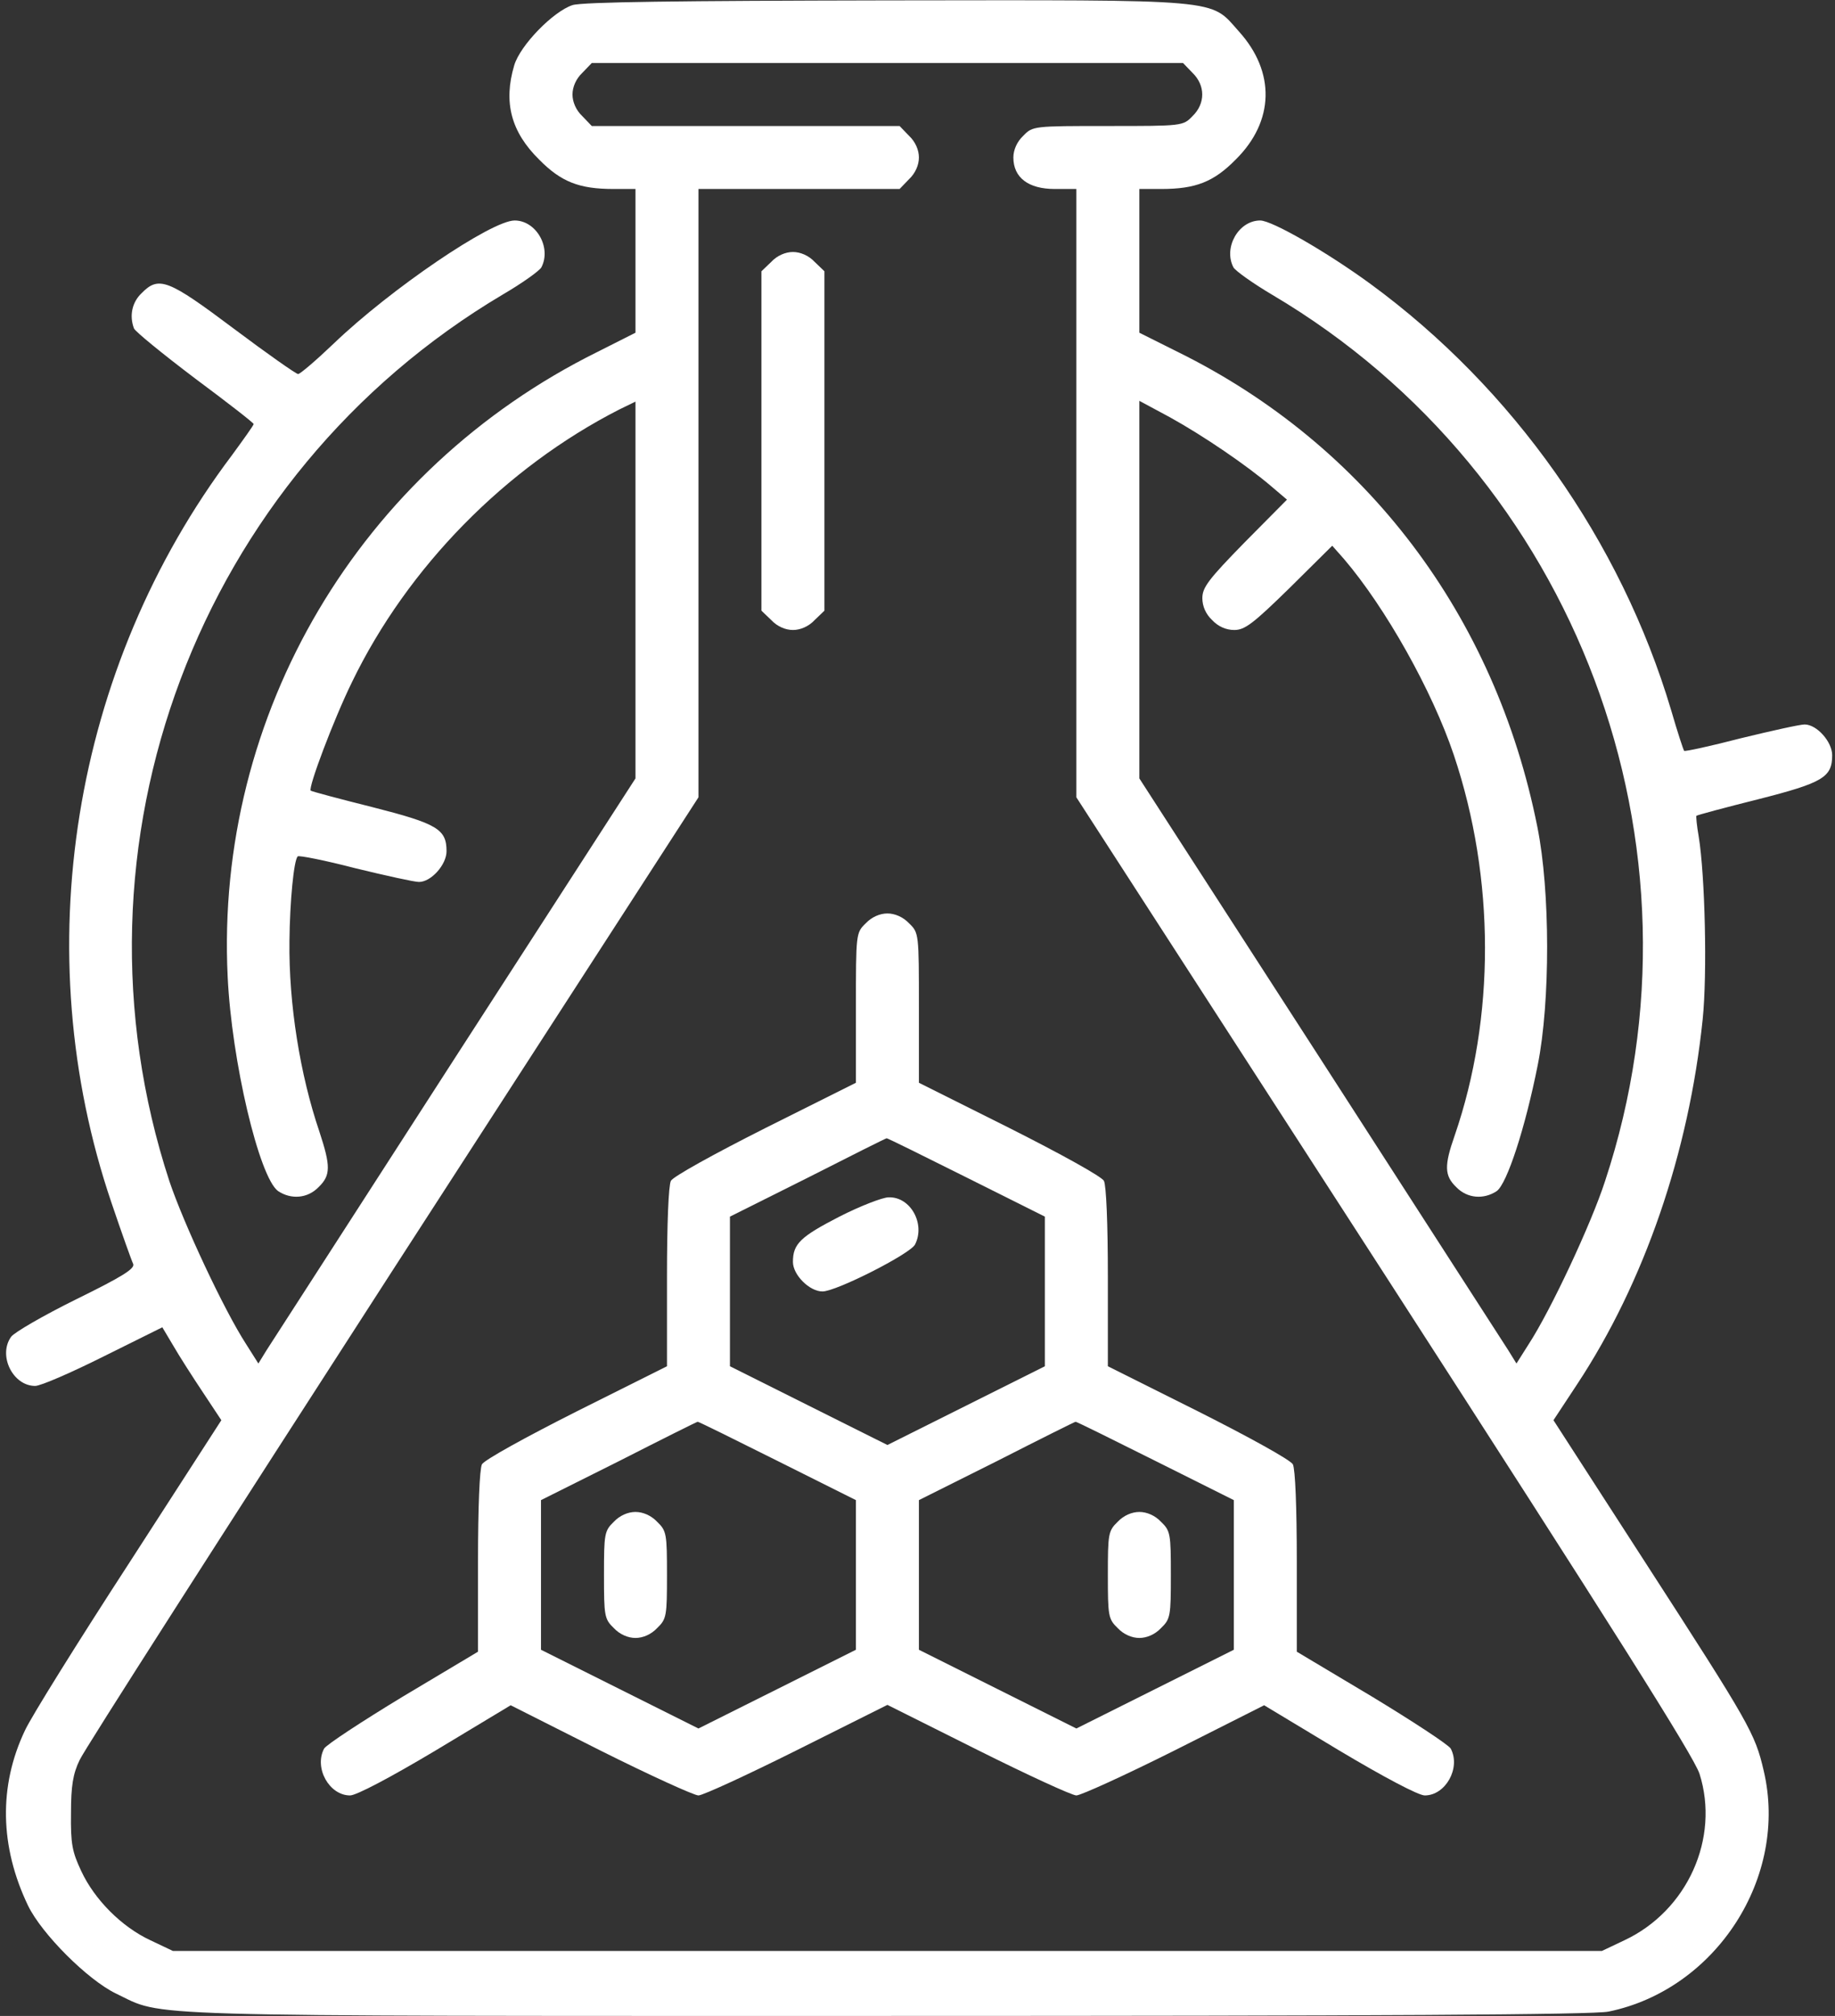
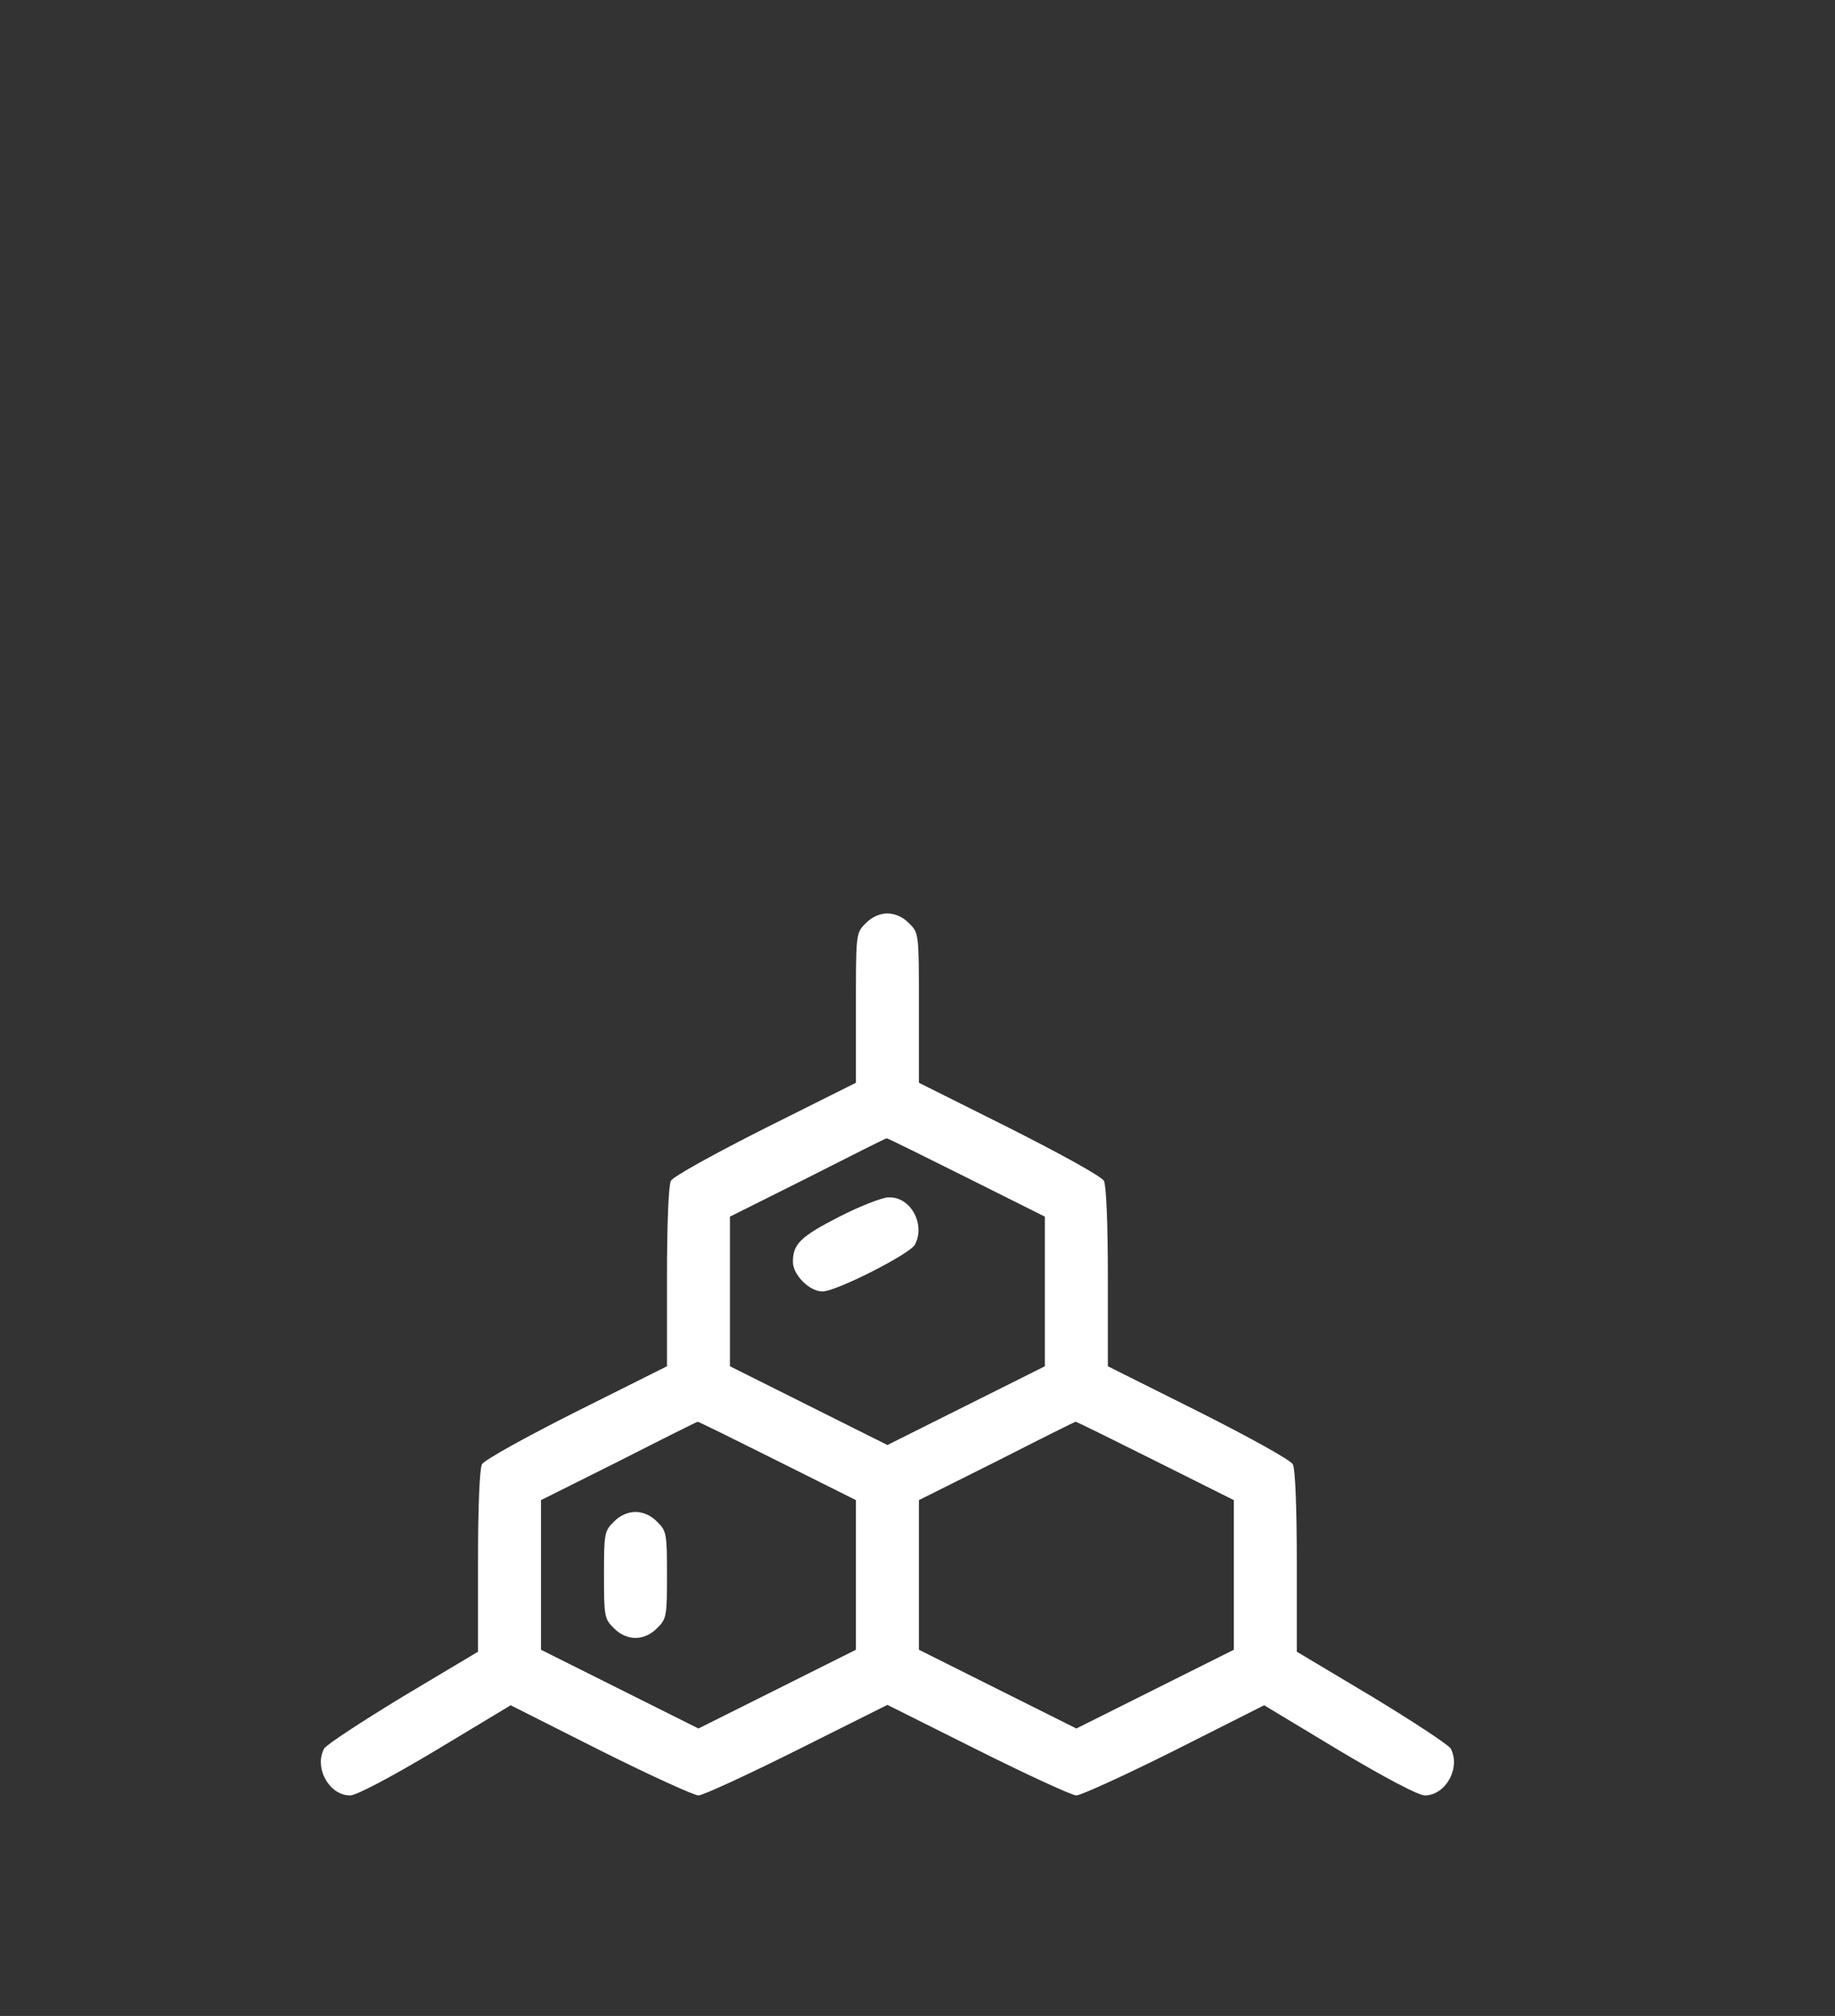
<svg xmlns="http://www.w3.org/2000/svg" width="61" height="67" viewBox="0 0 61 67" fill="none">
  <rect x="0" y="0" width="61" height="67" fill="#333333" stroke="none" />
-   <path d="M19.031 0.17C18.39 0.38 17.291 1.505 17.094 2.172C16.728 3.402 16.99 4.384 17.919 5.3C18.652 6.046 19.254 6.281 20.392 6.281H21.125V8.676V11.058L19.855 11.699C11.952 15.612 7.149 23.738 7.568 32.453C7.699 35.267 8.615 39.127 9.243 39.585C9.675 39.873 10.224 39.834 10.591 39.454C10.996 39.062 10.996 38.761 10.617 37.609C9.976 35.725 9.596 33.369 9.622 31.275C9.635 29.967 9.766 28.593 9.897 28.462C9.936 28.423 10.8 28.593 11.808 28.855C12.828 29.103 13.771 29.312 13.928 29.312C14.333 29.312 14.844 28.737 14.844 28.292C14.844 27.559 14.543 27.376 12.383 26.826C11.284 26.551 10.355 26.303 10.329 26.277C10.237 26.185 11.088 23.921 11.703 22.665C13.548 18.857 16.793 15.546 20.588 13.609L21.125 13.348V19.603V25.871L15.132 35.149C11.847 40.252 9.02 44.623 8.863 44.872L8.589 45.317L8.183 44.675C7.437 43.524 6.102 40.658 5.631 39.258C1.967 28.069 6.586 15.795 16.715 9.788C17.343 9.422 17.932 9.003 17.997 8.885C18.338 8.231 17.827 7.328 17.108 7.328C16.335 7.328 12.985 9.605 11.101 11.411C10.512 11.974 9.976 12.432 9.91 12.432C9.845 12.432 8.876 11.751 7.777 10.927C5.579 9.278 5.278 9.16 4.702 9.749C4.388 10.05 4.296 10.495 4.453 10.914C4.493 11.018 5.409 11.764 6.482 12.576C7.555 13.374 8.432 14.054 8.432 14.094C8.432 14.133 8.104 14.591 7.712 15.127C2.386 22.194 0.868 31.629 3.707 39.978C4.048 40.985 4.375 41.901 4.427 42.006C4.493 42.163 4.074 42.425 2.53 43.184C1.444 43.72 0.475 44.283 0.371 44.427C-0.074 45.042 0.423 46.062 1.169 46.062C1.352 46.062 2.373 45.618 3.446 45.081L5.396 44.113L5.762 44.728C5.958 45.068 6.403 45.762 6.743 46.272L7.358 47.201L4.283 51.964C2.582 54.581 1.025 57.081 0.829 57.513C-0.048 59.358 -0.009 61.373 0.933 63.336C1.391 64.278 2.909 65.796 3.851 66.254C5.5 67.039 3.969 67 29.461 67C45.792 67 52.989 66.961 53.473 66.856C57.046 66.123 59.467 62.381 58.629 58.847C58.341 57.604 58.158 57.29 54.717 51.964L51.641 47.201L52.426 46.01C54.664 42.621 56.143 38.303 56.601 33.88C56.758 32.362 56.679 29.09 56.47 27.808C56.405 27.441 56.378 27.127 56.392 27.114C56.418 27.088 57.347 26.839 58.446 26.564C60.605 26.015 60.906 25.832 60.906 25.099C60.906 24.654 60.396 24.078 59.99 24.078C59.833 24.078 58.891 24.288 57.87 24.536C56.863 24.798 56.012 24.981 55.986 24.955C55.96 24.929 55.763 24.327 55.554 23.607C53.879 17.98 50.293 12.903 45.556 9.435C44.104 8.375 42.285 7.328 41.892 7.328C41.172 7.328 40.662 8.231 41.002 8.885C41.068 9.003 41.657 9.422 42.298 9.801C52.413 15.782 57.046 28.109 53.355 39.258C52.898 40.671 51.55 43.55 50.817 44.675L50.411 45.317L50.136 44.872C49.979 44.623 47.153 40.252 43.868 35.149L37.875 25.871V19.59V13.322L38.896 13.871C40.008 14.486 41.447 15.468 42.259 16.161L42.782 16.606L41.369 18.032C40.178 19.25 39.969 19.524 39.969 19.878C39.969 20.152 40.086 20.414 40.296 20.61C40.492 20.82 40.754 20.938 41.029 20.938C41.382 20.938 41.657 20.728 42.874 19.537L44.287 18.137L44.68 18.582C46.054 20.192 47.611 22.953 48.331 25.099C49.705 29.195 49.705 33.827 48.357 37.74C48.003 38.748 48.017 39.075 48.409 39.454C48.776 39.834 49.325 39.873 49.757 39.585C50.097 39.336 50.699 37.504 51.118 35.398C51.537 33.304 51.537 29.613 51.105 27.48C49.705 20.453 45.412 14.787 39.157 11.699L37.875 11.058V8.676V6.281H38.608C39.746 6.281 40.348 6.046 41.081 5.3C42.363 4.031 42.403 2.395 41.186 1.047C40.204 -0.052 40.78 4.57764e-05 29.448 0.013C22.59 0.026 19.345 0.065 19.031 0.17ZM39.642 2.421C40.073 2.84 40.073 3.442 39.642 3.86C39.327 4.188 39.301 4.188 36.828 4.188C34.355 4.188 34.329 4.188 34.014 4.515C33.805 4.711 33.687 4.986 33.687 5.234C33.687 5.902 34.185 6.281 35.061 6.281H35.781V16.384V26.499L46.014 42.333C53.657 54.176 56.3 58.363 56.496 58.952C57.177 61.098 56.09 63.506 53.997 64.487L53.251 64.841H29.5H5.749L5.003 64.487C4.048 64.043 3.145 63.14 2.7 62.184C2.399 61.543 2.347 61.282 2.36 60.261C2.36 59.358 2.425 58.952 2.648 58.494C2.791 58.167 7.489 50.839 13.064 42.202L23.219 26.499V16.384V6.281H26.555H29.905L30.22 5.954C30.429 5.758 30.547 5.483 30.547 5.234C30.547 4.986 30.429 4.711 30.22 4.515L29.905 4.188H24.789H19.672L19.358 3.86C19.149 3.664 19.031 3.389 19.031 3.141C19.031 2.892 19.149 2.617 19.358 2.421L19.672 2.094H29.5H39.327L39.642 2.421Z" fill="#ffffff" />
-   <path d="M25.64 8.702L25.312 9.016V14.656V20.296L25.64 20.61C25.836 20.82 26.111 20.938 26.359 20.938C26.608 20.938 26.883 20.82 27.079 20.61L27.406 20.296V14.656V9.016L27.079 8.702C26.883 8.493 26.608 8.375 26.359 8.375C26.111 8.375 25.836 8.493 25.64 8.702Z" fill="#ffffff" />
  <path d="M28.78 30.686C28.453 31.001 28.453 31.027 28.453 33.5V35.986L25.443 37.491C23.729 38.355 22.381 39.101 22.302 39.245C22.224 39.402 22.172 40.658 22.172 42.451V45.408L19.162 46.913C17.448 47.777 16.1 48.523 16.021 48.667C15.943 48.824 15.89 50.08 15.89 51.912V54.895L13.391 56.387C12.03 57.212 10.852 57.984 10.774 58.115C10.434 58.756 10.944 59.672 11.637 59.672C11.847 59.672 12.985 59.07 14.477 58.18L16.976 56.675L19.96 58.18C21.609 59.005 23.075 59.672 23.218 59.672C23.362 59.672 24.841 58.991 26.49 58.167L29.5 56.662L32.509 58.167C34.158 58.991 35.637 59.672 35.781 59.672C35.925 59.672 37.391 59.005 39.039 58.18L42.023 56.675L44.522 58.18C46.014 59.07 47.153 59.672 47.362 59.672C48.056 59.672 48.566 58.756 48.226 58.115C48.147 57.984 46.969 57.212 45.608 56.387L43.109 54.895V51.912C43.109 50.08 43.057 48.824 42.978 48.667C42.9 48.523 41.552 47.777 39.838 46.913L36.828 45.408V42.451C36.828 40.658 36.775 39.402 36.697 39.245C36.618 39.101 35.271 38.355 33.556 37.491L30.547 35.986V33.5C30.547 31.027 30.547 31.001 30.219 30.686C30.023 30.477 29.748 30.359 29.5 30.359C29.251 30.359 28.976 30.477 28.78 30.686ZM32.117 39.127L34.734 40.435V42.922V45.408L32.117 46.717L29.5 48.025L26.883 46.717L24.265 45.408V42.922V40.435L26.856 39.14C28.27 38.42 29.447 37.831 29.474 37.831C29.487 37.818 30.677 38.407 32.117 39.127ZM25.836 48.549L28.453 49.857V52.344V54.83L25.836 56.139L23.218 57.447L20.601 56.139L17.984 54.83V52.344V49.857L20.575 48.562C21.988 47.842 23.166 47.253 23.192 47.253C23.205 47.24 24.396 47.829 25.836 48.549ZM38.398 48.549L41.015 49.857V52.344V54.83L38.398 56.139L35.781 57.447L33.164 56.139L30.547 54.83V52.344V49.857L33.138 48.562C34.551 47.842 35.729 47.253 35.755 47.253C35.768 47.24 36.959 47.829 38.398 48.549Z" fill="#ffffff" />
  <path d="M27.904 40.435C26.608 41.103 26.359 41.339 26.359 41.94C26.359 42.372 26.909 42.922 27.341 42.922C27.799 42.922 30.246 41.679 30.416 41.365C30.769 40.684 30.272 39.768 29.539 39.794C29.343 39.794 28.597 40.082 27.904 40.435Z" fill="#ffffff" />
  <path d="M20.405 50.577C20.091 50.878 20.078 50.983 20.078 52.344C20.078 53.705 20.091 53.809 20.405 54.11C20.602 54.32 20.876 54.438 21.125 54.438C21.374 54.438 21.648 54.32 21.845 54.11C22.159 53.809 22.172 53.705 22.172 52.344C22.172 50.983 22.159 50.878 21.845 50.577C21.648 50.368 21.374 50.25 21.125 50.25C20.876 50.25 20.602 50.368 20.405 50.577Z" fill="#ffffff" />
-   <path d="M37.155 50.577C36.841 50.878 36.828 50.983 36.828 52.344C36.828 53.705 36.841 53.809 37.155 54.11C37.352 54.32 37.626 54.438 37.875 54.438C38.124 54.438 38.398 54.32 38.595 54.11C38.909 53.809 38.922 53.705 38.922 52.344C38.922 50.983 38.909 50.878 38.595 50.577C38.398 50.368 38.124 50.25 37.875 50.25C37.626 50.25 37.352 50.368 37.155 50.577Z" fill="#ffffff" />
</svg>